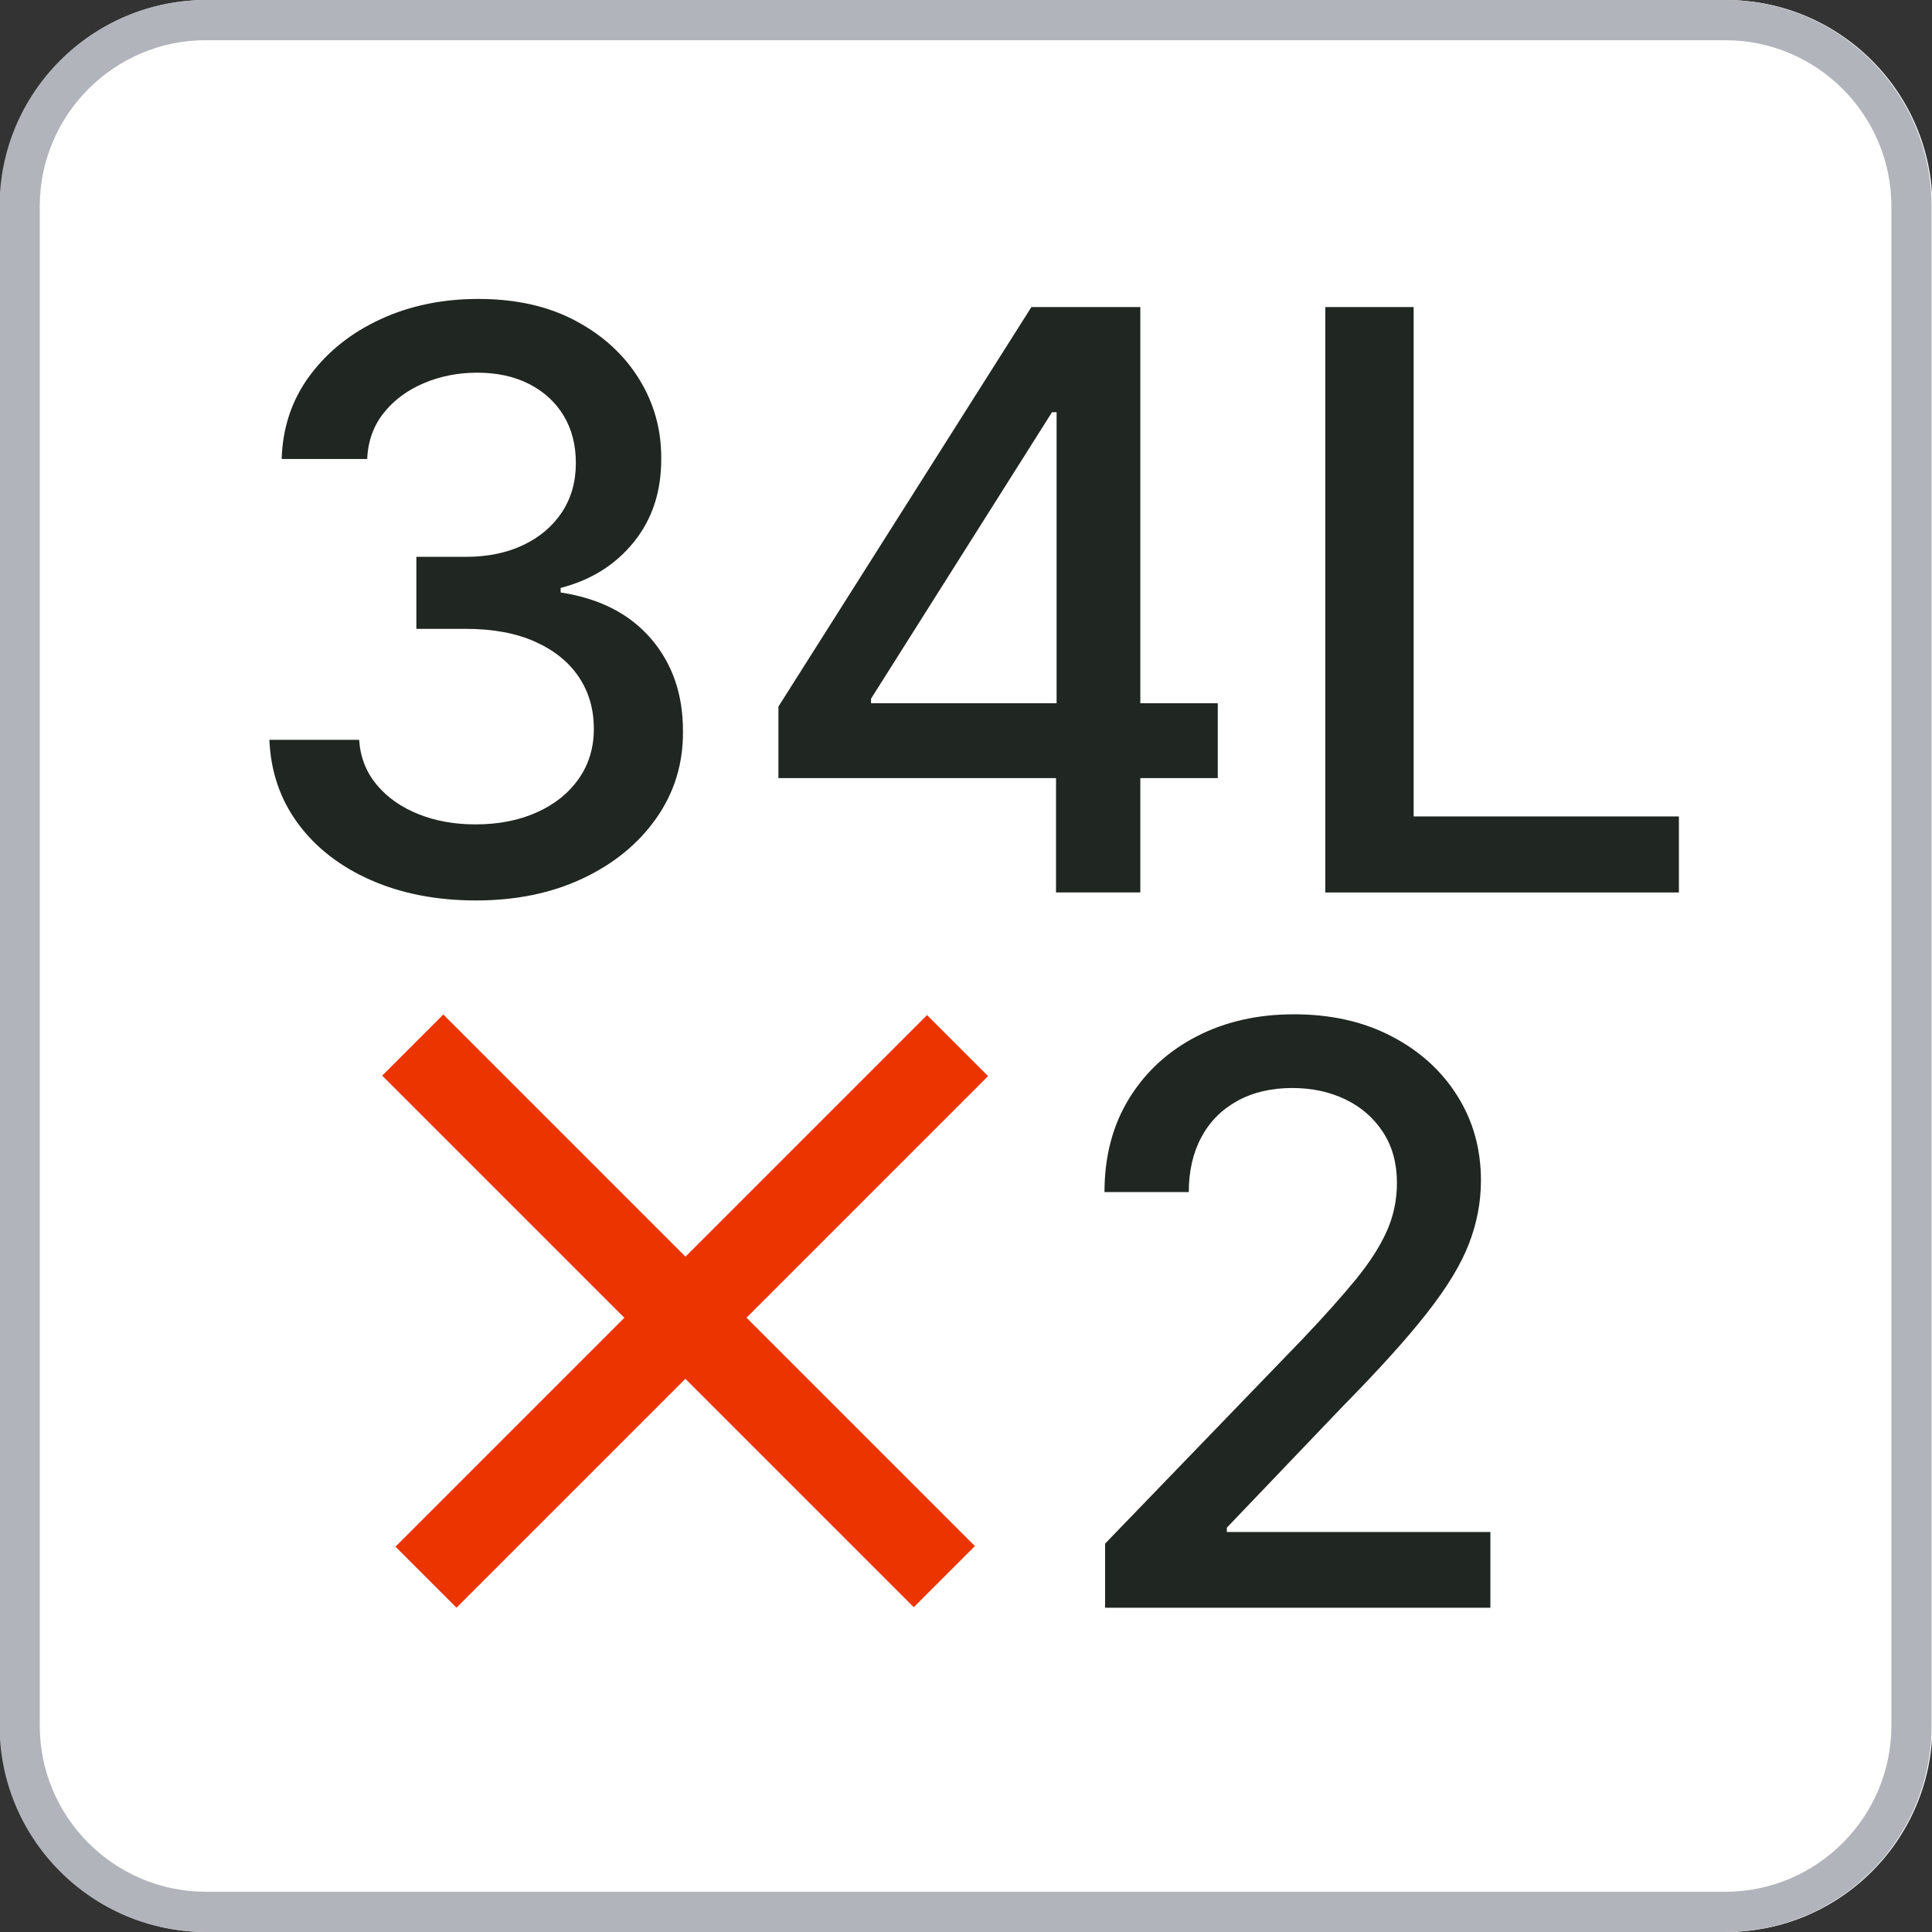
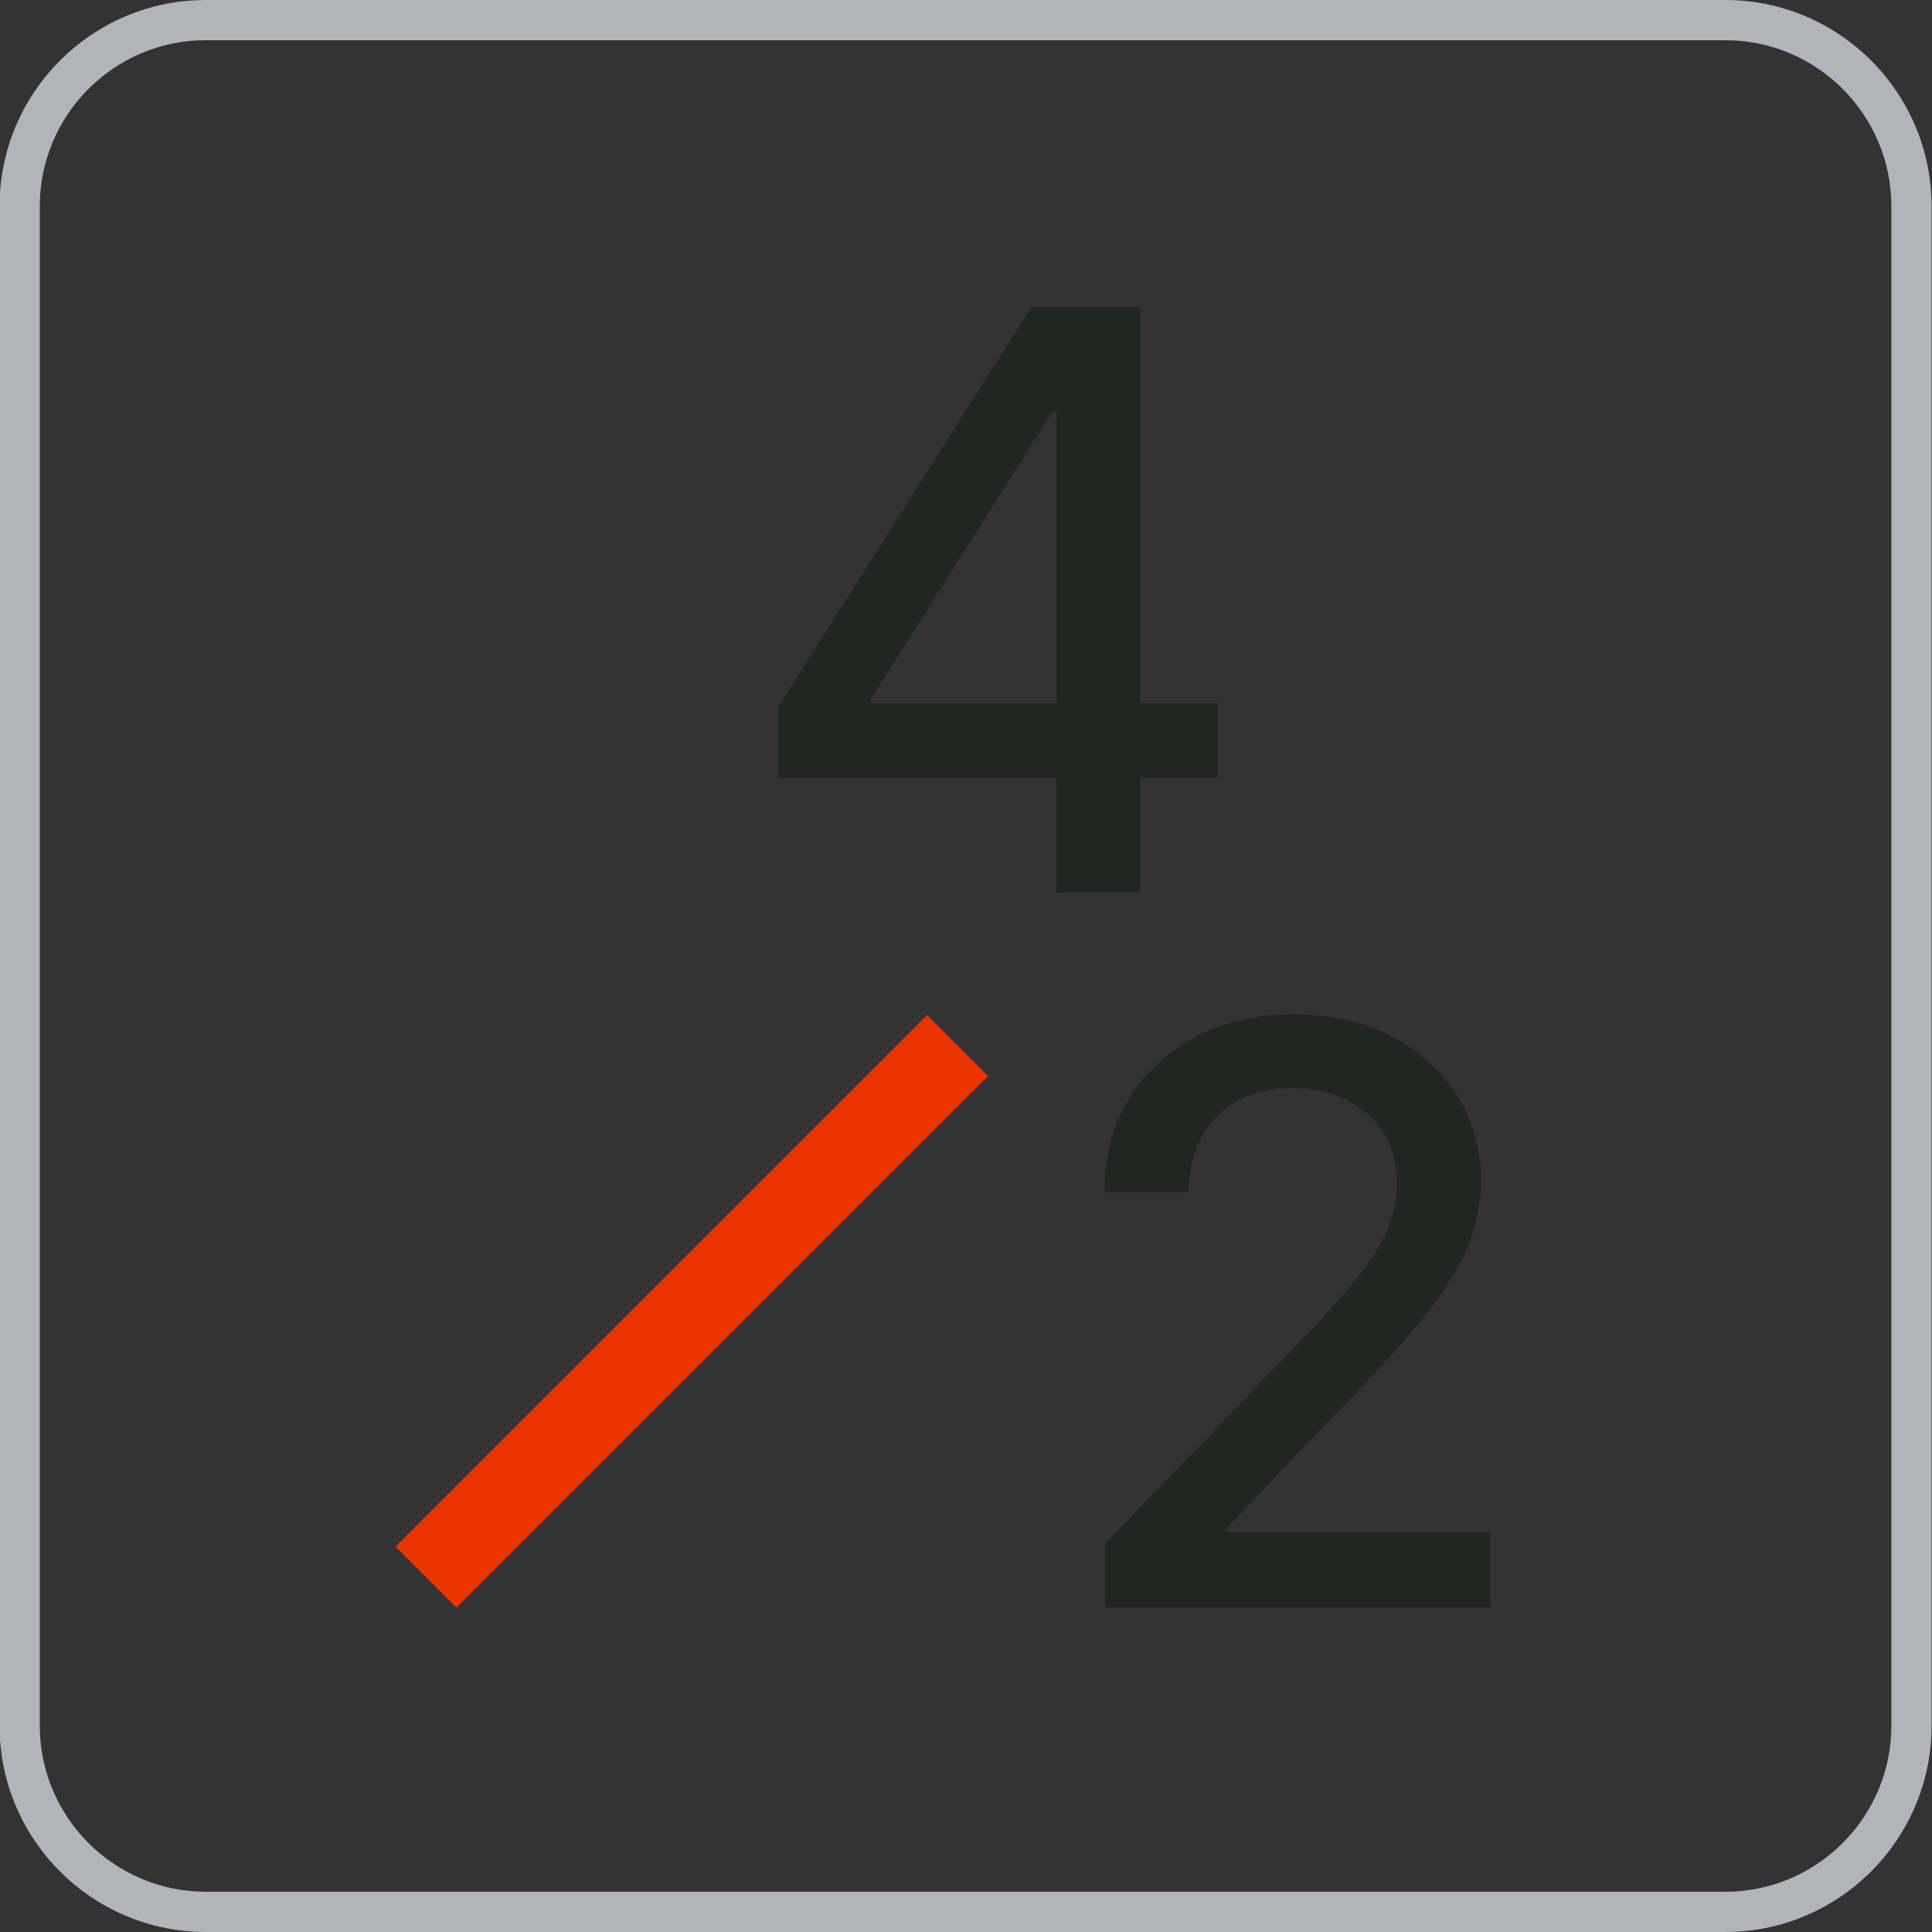
<svg xmlns="http://www.w3.org/2000/svg" version="1.1" x="0px" y="0px" viewBox="0 0 566.93 566.93" style="enable-background:new 0 0 566.93 566.93;" xml:space="preserve">
  <rect x="0" y="0" width="566.93" height="566.93" fill="#333333" stroke="none" />
  <style type="text/css">
	.st0{fill:#FFFFFF;}
	.st1{fill:#B2B4BB;}
	.st2{fill:#202621;}
	.st3{fill:#EC3400;}
</style>
  <g id="边框">
    <g>
-       <path class="st0" d="M506.51,566.93H60.67c-33.39,0-60.55-27.16-60.55-60.55V60.55C0.12,27.16,27.28,0,60.67,0h445.84    c33.39,0,60.55,27.16,60.55,60.55v445.83C567.06,539.77,539.9,566.93,506.51,566.93z" />
      <path class="st1" d="M506.26,566.93H60.42c-33.39,0-60.55-27.16-60.55-60.55V60.55C-0.13,27.16,27.03,0,60.42,0h445.84    c33.39,0,60.55,27.16,60.55,60.55v445.83C566.81,539.77,539.65,566.93,506.26,566.93z M60.42,11.79    c-26.88,0-48.75,21.87-48.75,48.75v445.83c0,26.88,21.87,48.75,48.75,48.75h445.84c26.88,0,48.75-21.87,48.75-48.75V60.55    c0-26.88-21.87-48.75-48.75-48.75H60.42z" />
    </g>
  </g>
  <g id="软包彩色">
    <g>
      <g>
-         <path class="st2" d="M139.69,264.23c-11.53,0-21.8-1.99-30.83-5.96s-16.15-9.49-21.38-16.56c-5.23-7.08-8.05-15.28-8.43-24.62     h26.34c0.34,5.08,2.05,9.49,5.16,13.2c3.11,3.73,7.17,6.58,12.21,8.6s10.63,3.02,16.78,3.02c6.76,0,12.76-1.18,17.99-3.53     c5.23-2.34,9.32-5.62,12.29-9.85c2.96-4.22,4.44-9.1,4.44-14.64c0-5.76-1.46-10.83-4.4-15.22c-2.94-4.39-7.21-7.84-12.83-10.36     s-12.4-3.78-20.34-3.78h-14.51v-21.13h14.51c6.38,0,11.98-1.15,16.81-3.44c4.85-2.29,8.63-5.49,11.37-9.61     c2.73-4.11,4.11-8.93,4.11-14.48c0-5.31-1.19-9.93-3.57-13.88c-2.37-3.95-5.73-7.03-10.06-9.27c-4.33-2.23-9.44-3.36-15.3-3.36     c-5.6,0-10.81,1.02-15.65,3.07c-4.83,2.04-8.77,4.94-11.78,8.72c-3.02,3.78-4.64,8.29-4.87,13.54H82.65     c0.28-9.27,3.03-17.44,8.26-24.49c5.23-7.04,12.15-12.56,20.76-16.53c8.61-3.97,18.17-5.95,28.69-5.95     c11.01,0,20.53,2.13,28.55,6.42c8.02,4.27,14.24,9.97,18.62,17.07c4.39,7.1,6.56,14.87,6.5,23.31c0.06,9.63-2.61,17.79-8.01,24.5     c-5.4,6.7-12.57,11.21-21.51,13.5v1.34c11.41,1.73,20.26,6.26,26.55,13.59c6.28,7.33,9.4,16.41,9.35,27.26     c0.05,9.45-2.57,17.92-7.84,25.41c-5.29,7.5-12.48,13.38-21.6,17.67C161.86,262.08,151.43,264.23,139.69,264.23z" />
        <path class="st2" d="M228.42,228.32v-20.98L302.66,90.1h16.53v30.86H308.7l-53.1,84.06v1.34h101.75v21.97H228.42z M309.88,261.88     v-39.94l0.17-9.56V90.1h24.57v171.78H309.88z" />
-         <path class="st2" d="M388.9,261.88V90.1h25.92v149.47h77.84v22.32H388.9z" />
      </g>
      <g>
        <g>
          <rect x="92.62" y="372.13" transform="matrix(-0.707 0.707 -0.707 -0.707 618.524 513.393)" class="st3" width="220.63" height="25.34" />
        </g>
        <g>
          <g>
-             <rect x="88.83" y="371.91" transform="matrix(-0.707 -0.707 0.707 -0.707 68 797.362)" class="st3" width="220.63" height="25.37" />
-           </g>
+             </g>
        </g>
      </g>
      <g>
        <path class="st2" d="M324.28,471.76v-18.79l58.13-60.23c6.2-6.54,11.33-12.28,15.39-17.23c4.05-4.95,7.09-9.67,9.1-14.14     s3.02-9.22,3.02-14.26c0-5.7-1.34-10.64-4.03-14.8s-6.34-7.39-10.99-9.65c-4.64-2.25-9.87-3.39-15.69-3.39     c-6.15,0-11.53,1.26-16.11,3.78c-4.58,2.52-8.11,6.07-10.57,10.65c-2.46,4.59-3.69,9.95-3.69,16.11h-24.74     c0-10.46,2.4-19.6,7.21-27.43c4.81-7.83,11.42-13.91,19.8-18.24c8.38-4.34,17.92-6.5,28.6-6.5c10.79,0,20.32,2.13,28.57,6.42     c8.24,4.27,14.69,10.09,19.33,17.45c4.64,7.35,6.96,15.64,6.96,24.86c0,6.38-1.19,12.62-3.56,18.71     c-2.37,6.09-6.5,12.88-12.38,20.34c-5.86,7.47-14.03,16.51-24.49,27.14l-34.14,35.73v1.26h77.34v22.23H324.28z" />
      </g>
    </g>
  </g>
</svg>